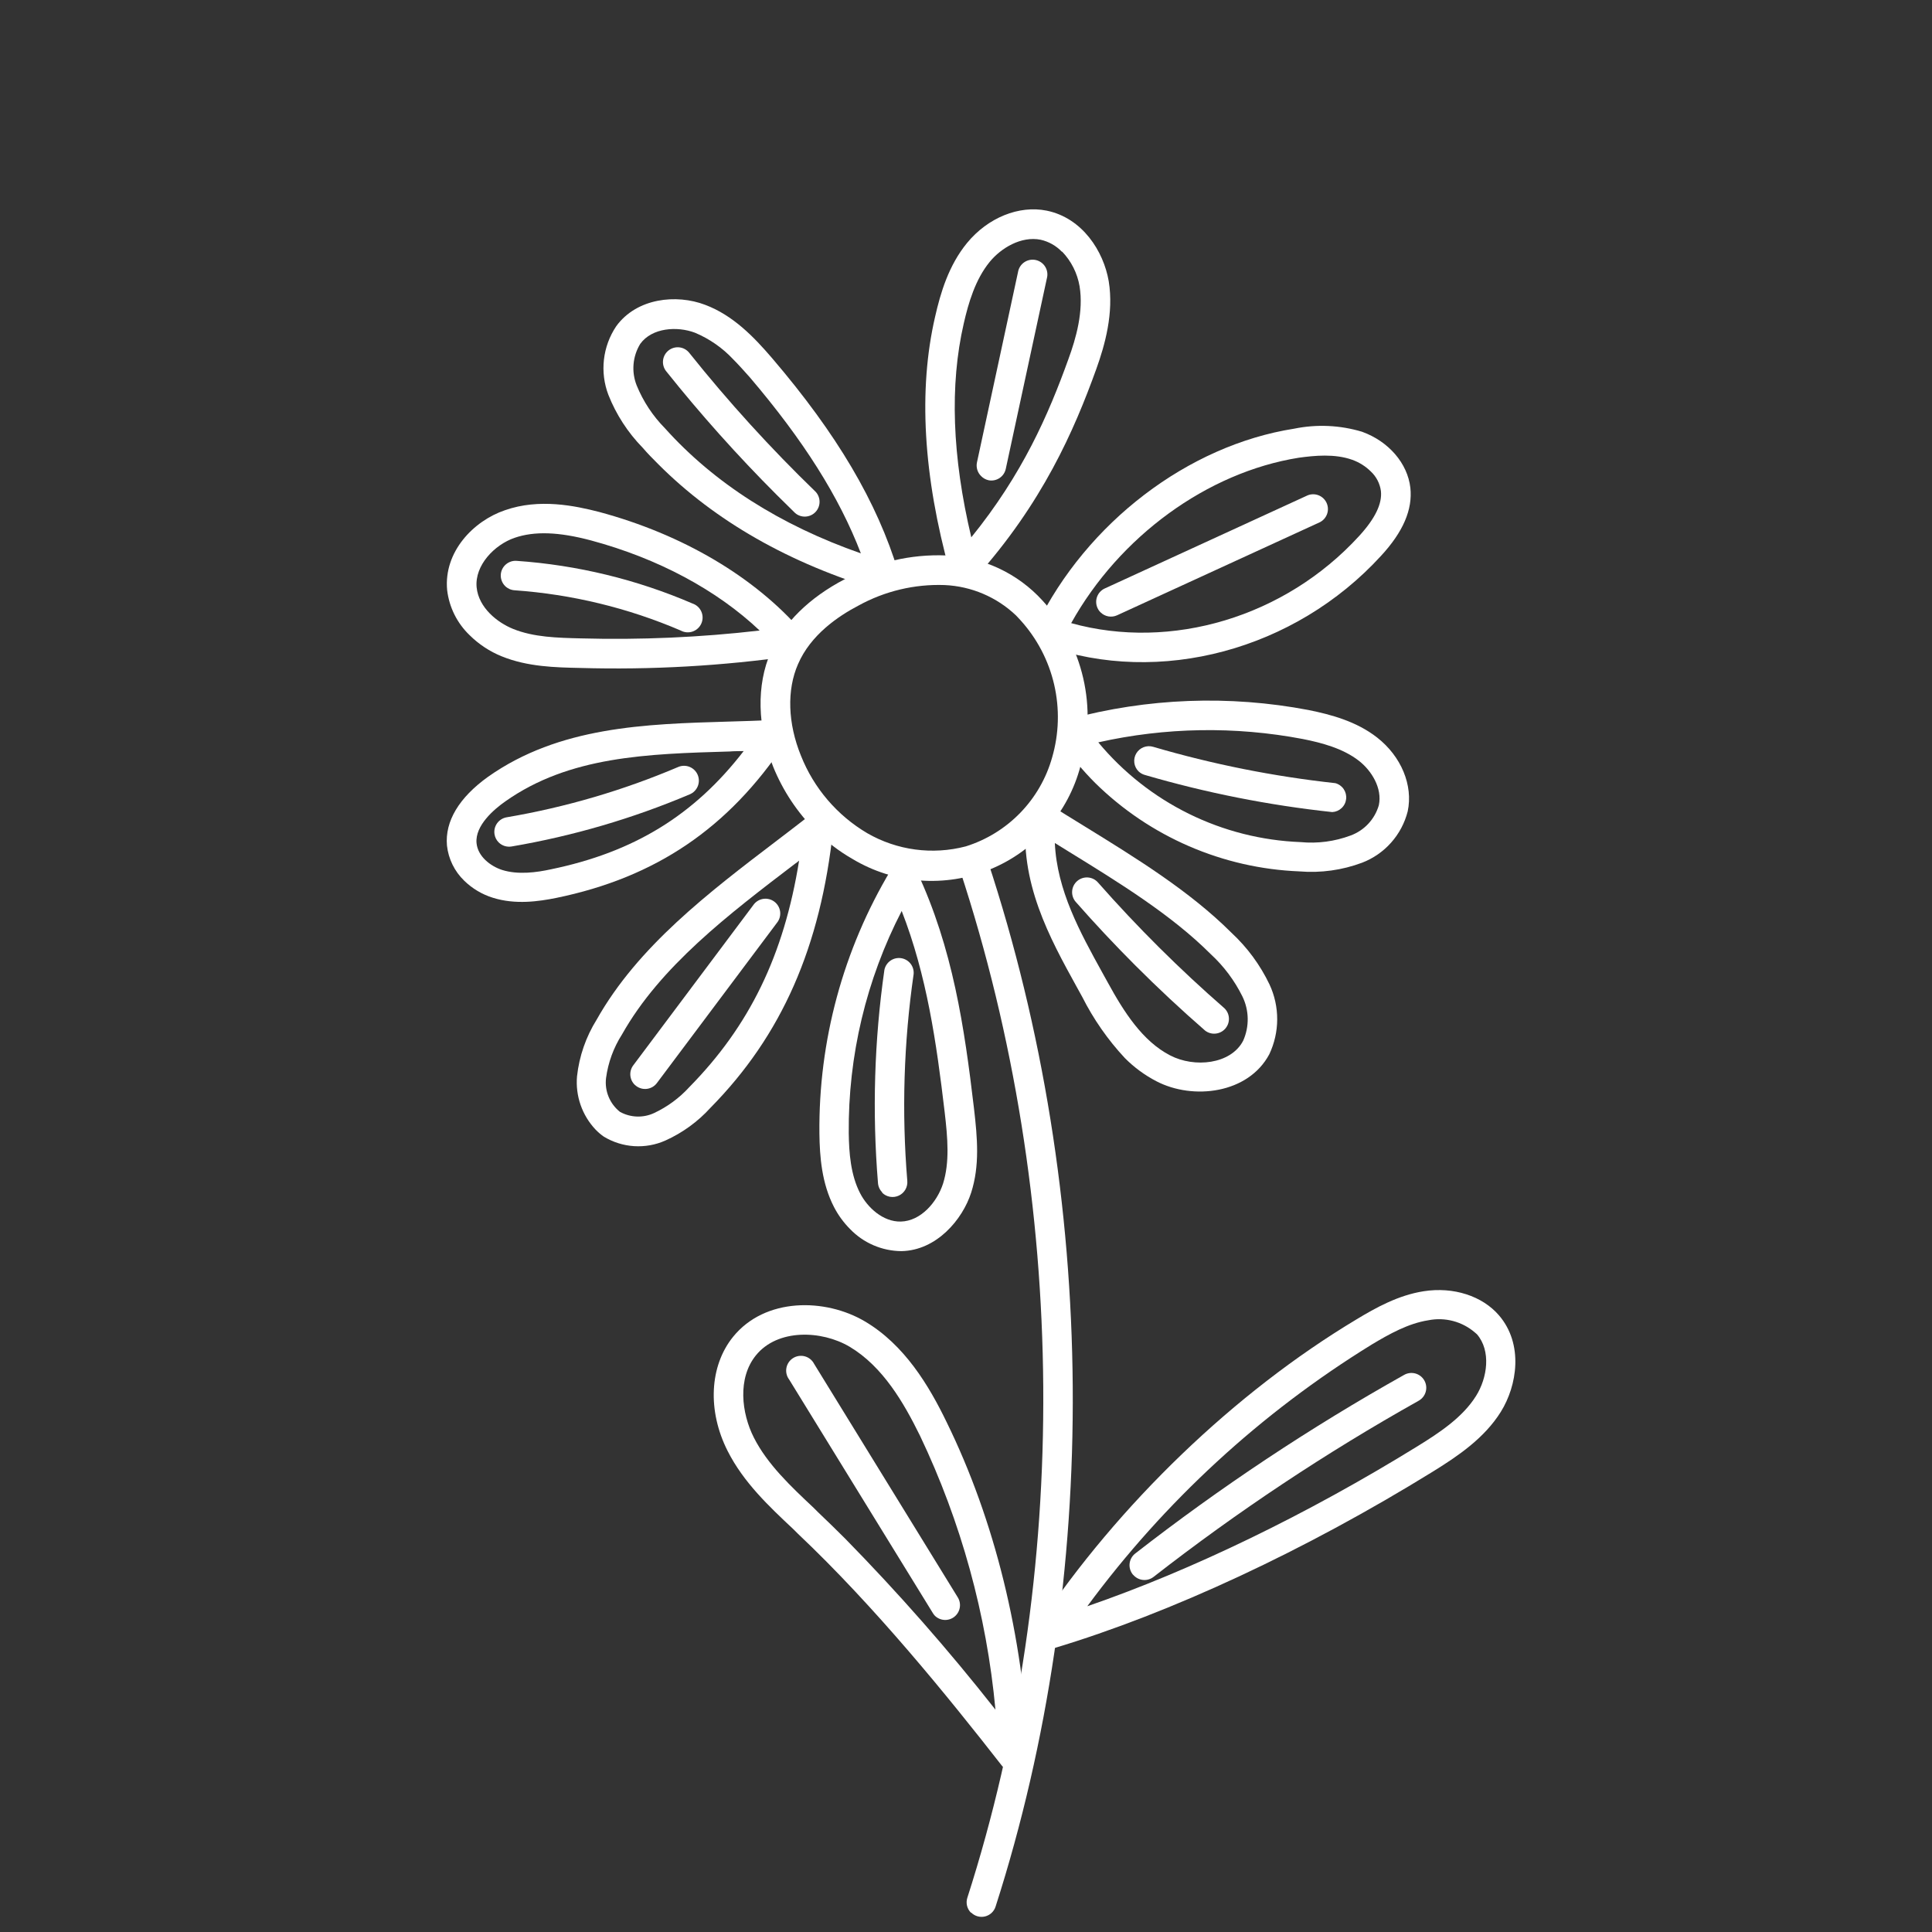
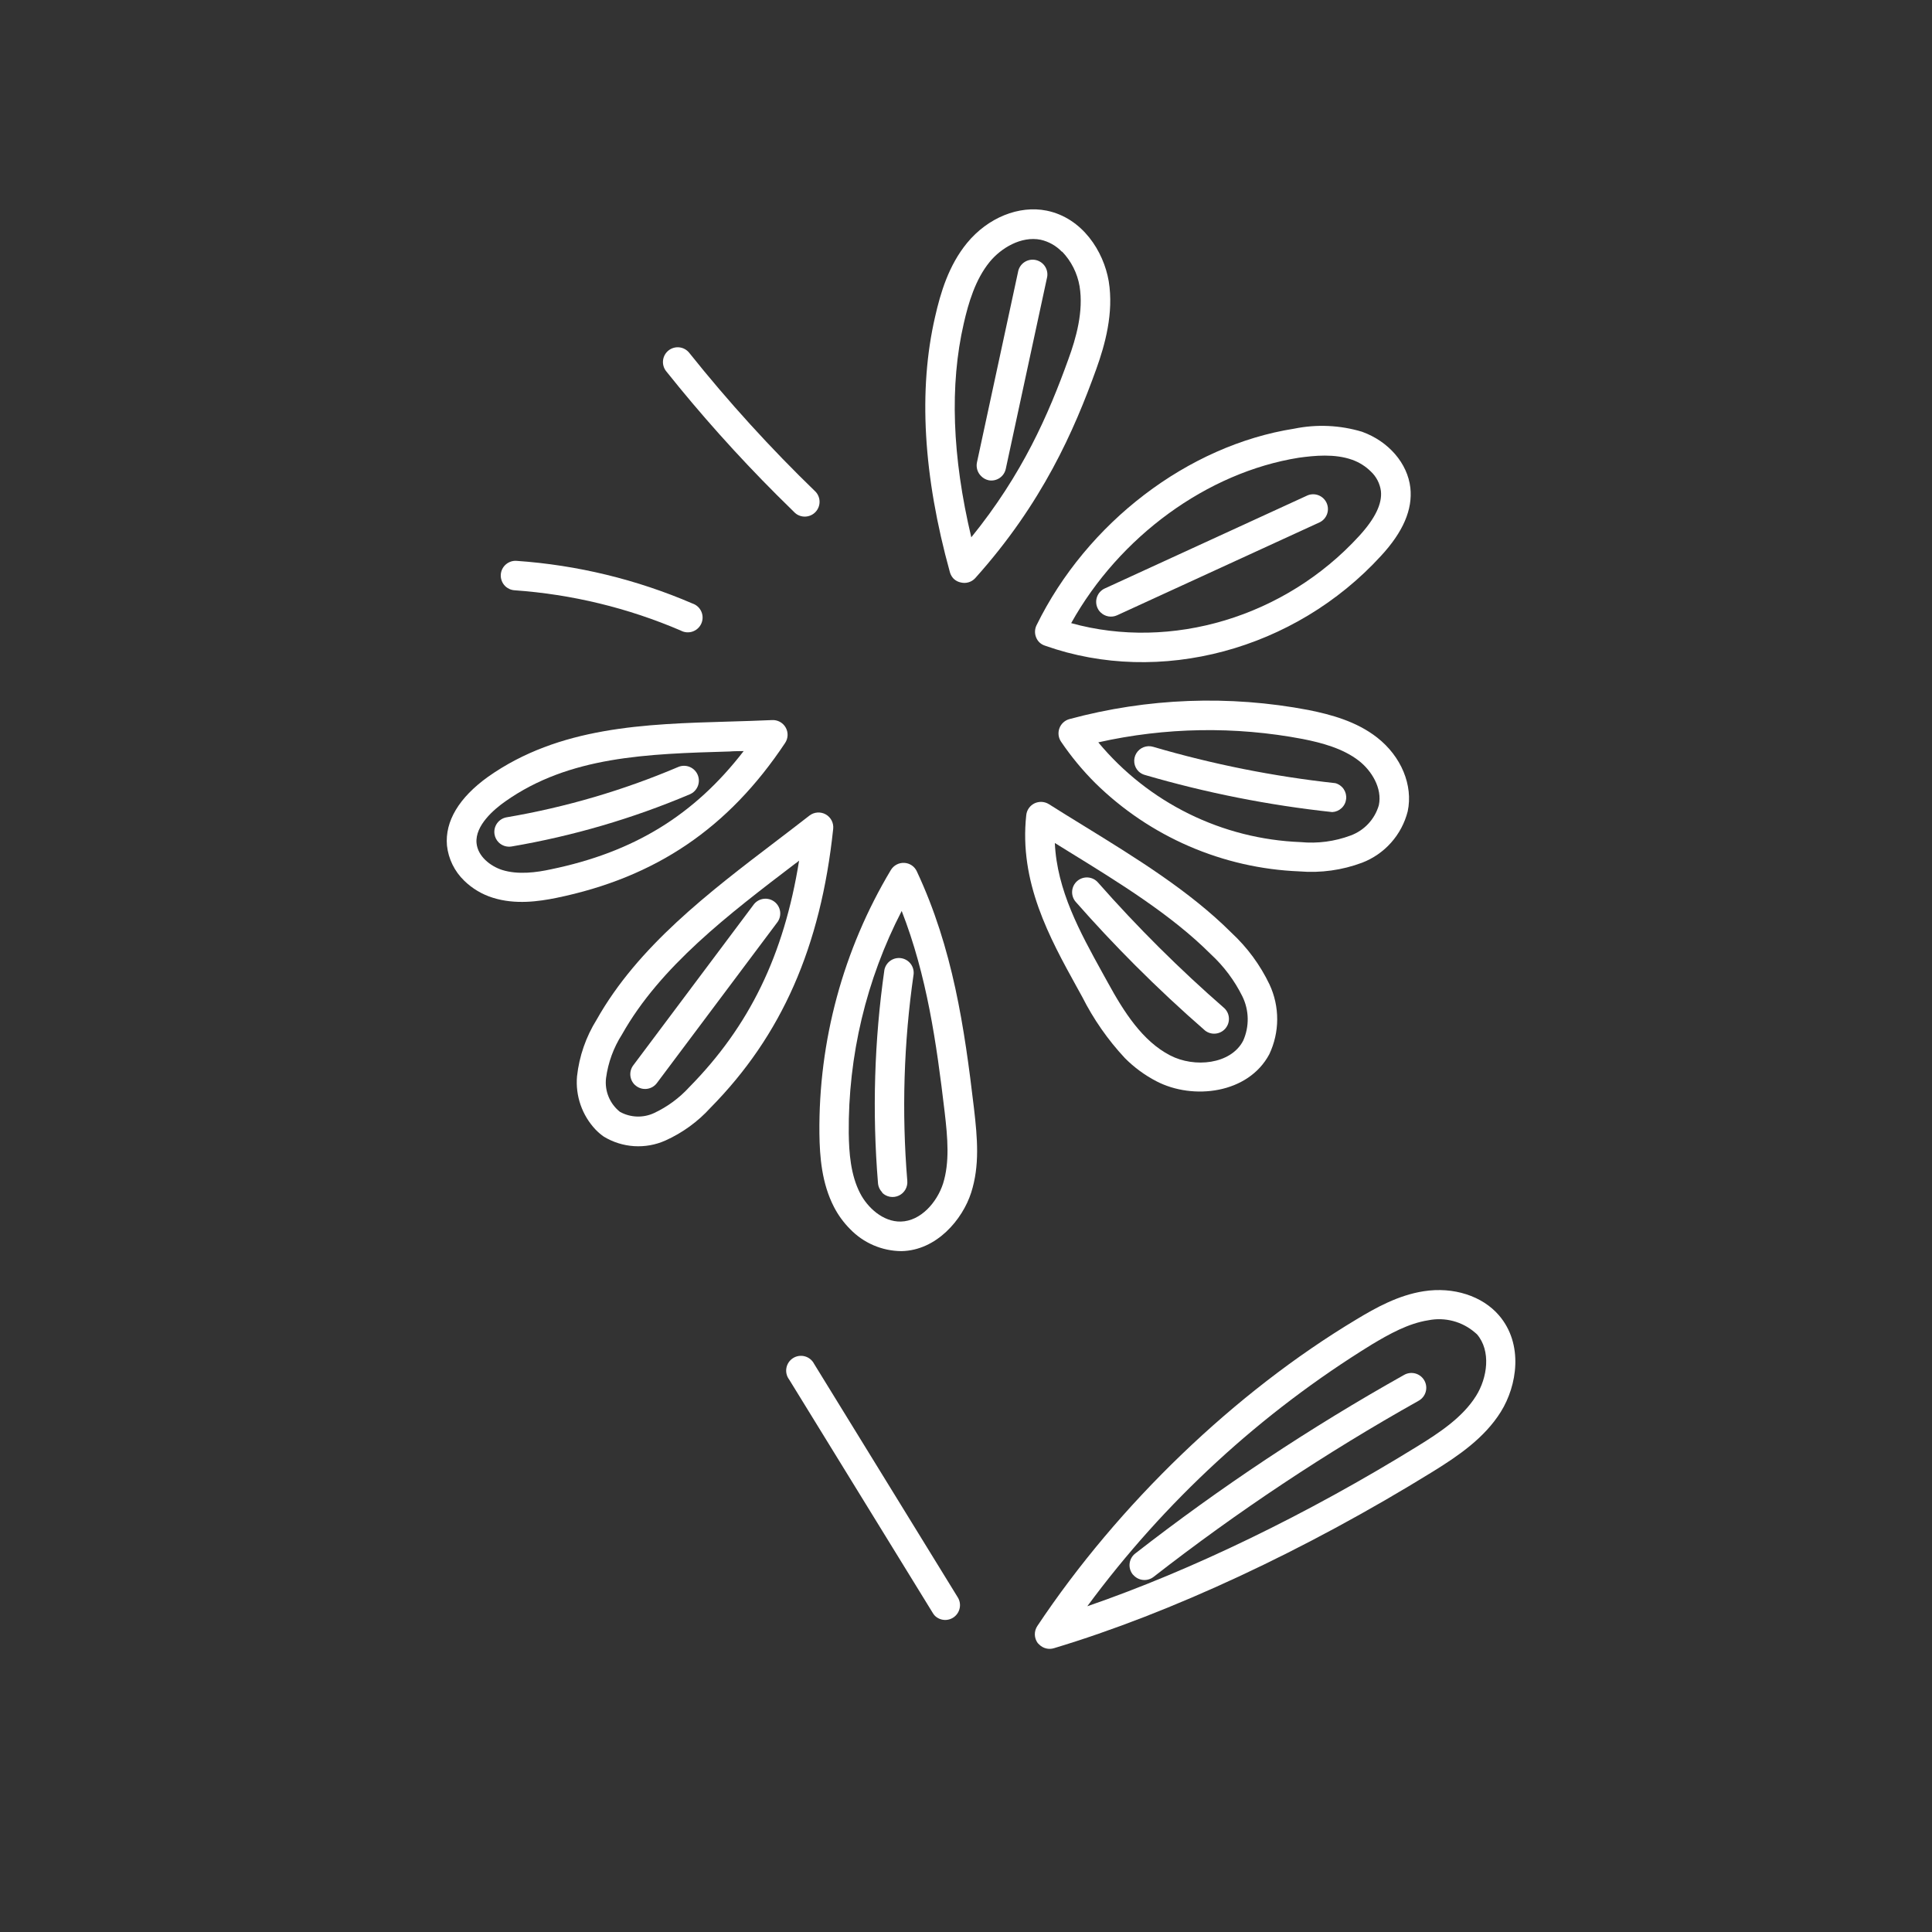
<svg xmlns="http://www.w3.org/2000/svg" width="577" height="577" viewBox="0 0 577 577" fill="none">
  <rect x="0" y="0" width="577" height="577" fill="#333333" stroke="none" />
  <g clip-path="url(#clip0_5_752)">
    <path d="M310.398 191.821C309.985 191.408 309.661 190.914 309.446 190.37C309.208 189.793 309.095 189.172 309.114 188.547C309.134 187.923 309.286 187.31 309.559 186.749C324.581 156.059 354.799 133.004 386.521 128.025C393.247 126.649 400.208 126.964 406.78 128.944C414.724 131.808 420.371 138.374 421.208 145.658C421.921 152.126 419.096 158.814 412.442 166.012C386.739 194.114 346.361 204.977 312.139 192.845C311.485 192.647 310.889 192.296 310.398 191.821ZM409.396 140.803C407.823 139.249 405.927 138.059 403.843 137.318C398.607 135.451 392.581 136.057 387.867 136.705C360.541 141.077 334.335 160.209 319.911 186.103C349.797 194.391 383.776 184.287 405.91 160.081C410.71 154.845 412.829 150.409 412.417 146.65C412.117 144.41 411.049 142.343 409.396 140.803Z" fill="white" />
    <path d="M327.084 233.841C323.299 230.059 319.882 225.925 316.882 221.496C316.49 220.915 316.241 220.25 316.157 219.555C316.073 218.859 316.155 218.154 316.398 217.496C316.64 216.839 317.035 216.249 317.55 215.774C318.066 215.299 318.686 214.954 319.361 214.766C342.669 208.464 367.101 207.536 390.814 212.054C397.461 213.397 405.088 215.417 411.289 220.27C418.498 225.911 422.07 234.55 420.419 242.303C419.543 245.765 417.848 248.967 415.477 251.638C413.105 254.31 410.127 256.372 406.792 257.652C400.821 259.887 394.43 260.772 388.077 260.244C365.167 259.33 343.423 249.918 327.084 233.841ZM328.007 221.707C335.422 230.636 344.634 237.903 355.044 243.035C365.455 248.167 376.83 251.05 388.431 251.496C393.495 251.982 398.605 251.308 403.372 249.525C405.387 248.783 407.2 247.577 408.664 246.005C410.127 244.433 411.2 242.539 411.796 240.475C412.879 235.39 409.608 230.151 405.851 227.22C401.087 223.501 394.676 221.812 389.066 220.705C368.86 216.859 348.079 217.2 328.007 221.707Z" fill="white" />
    <path d="M284.833 172.865C284.299 172.326 283.91 171.66 283.702 170.93C275.711 142.098 274.214 116.42 279.277 94.572C280.9 87.427 283.326 79.26 288.805 72.573C295.044 64.988 304.321 61.245 312.584 62.907C323.265 65.08 329.6 75.047 331.126 83.989C332.679 93.484 329.99 103.047 327.399 110.246C320.805 128.542 311.333 150.292 291.246 172.674C290.72 173.246 290.05 173.668 289.307 173.896C288.563 174.124 287.773 174.15 287.016 173.972C286.197 173.82 285.44 173.436 284.833 172.865ZM317.148 75.195C315.431 73.395 313.22 72.144 310.793 71.599C304.99 70.436 298.975 74.069 295.585 78.2C291.283 83.464 289.231 90.456 287.83 96.606C283.599 114.944 284.354 136.393 290.082 160.47C305.398 141.583 313.125 123.813 319.082 107.258C321.368 101.026 323.655 92.969 322.418 85.478C321.751 81.588 319.934 77.987 317.203 75.139L317.148 75.195Z" fill="white" />
-     <path d="M196.635 138.672C195.019 137.054 193.417 135.45 191.94 133.722C187.513 129.192 184.031 123.826 181.699 117.936C180.418 114.581 179.961 110.967 180.369 107.398C180.776 103.829 182.035 100.409 184.039 97.428C190.169 88.986 202.014 87.76 210.593 91.038C218.855 94.136 225.082 100.537 230.591 106.966C249.961 129.624 261.939 149.916 268.279 170.814C268.516 171.583 268.54 172.402 268.346 173.183C268.152 173.964 267.749 174.678 267.179 175.247C266.61 175.816 265.896 176.218 265.114 176.411C264.333 176.604 263.514 176.579 262.746 176.34C235.817 168.302 213.591 155.649 196.635 138.672ZM218.968 107.307C215.768 103.886 211.88 101.182 207.559 99.37C202.268 97.365 194.735 97.846 191.221 102.682C190.088 104.527 189.401 106.611 189.214 108.767C189.027 110.924 189.346 113.094 190.146 115.106C192.095 119.878 194.96 124.222 198.579 127.892C213.311 144.302 233.008 156.83 257.103 165.268C250.622 148.35 239.926 131.472 223.98 112.74C222.309 110.874 220.68 109.021 218.968 107.307Z" fill="white" />
-     <path d="M140.245 189.691C136.516 186.117 134.146 181.358 133.54 176.227C132.472 164.811 141.394 155.569 150.808 152.379C161.039 148.79 171.706 151.032 178.96 152.9C203.886 159.598 225.365 172.306 239.517 188.632C240.033 189.231 240.379 189.958 240.518 190.736C240.658 191.514 240.586 192.316 240.31 193.057C240.034 193.798 239.564 194.452 238.949 194.95C238.335 195.448 237.598 195.771 236.815 195.887C215.763 198.892 194.494 200.096 173.239 199.486C165.873 199.332 157.54 199.15 149.858 196.024C146.264 194.573 142.996 192.42 140.245 189.691ZM226.871 188.31C214.098 176.213 196.541 166.796 176.548 161.413C166.903 158.839 159.62 158.574 153.662 160.631C147.704 162.688 141.742 168.809 142.344 175.387C142.947 181.524 148.568 185.934 153.21 187.815C159.399 190.333 166.544 190.487 173.454 190.655C191.292 191.146 209.144 190.362 226.871 188.31Z" fill="white" />
    <path d="M138.647 263.034C135.751 260.244 133.925 256.527 133.487 252.529C132.844 245.273 137.107 238.199 145.75 231.996C167.046 216.967 192.725 216.229 217.56 215.505C221.914 215.383 226.254 215.246 230.593 215.054C231.409 215.011 232.22 215.196 232.936 215.589C233.652 215.981 234.245 216.565 234.647 217.276C235.05 217.986 235.246 218.794 235.215 219.611C235.184 220.427 234.926 221.218 234.471 221.896C217.547 247.333 195.85 262.045 166.172 268.157C160.864 269.233 153.898 270.226 147.211 268.123C143.993 267.128 141.058 265.384 138.647 263.034ZM222.1 224.31C220.704 224.351 219.336 224.31 217.94 224.433C193.311 225.144 170.065 225.827 150.94 239.323C147.524 241.713 141.854 246.548 142.319 251.772C142.675 255.752 146.459 258.683 149.968 259.818C154.721 261.312 160.291 260.554 164.507 259.629C189.209 254.538 207.281 243.529 222.1 224.31Z" fill="white" />
    <path d="M177.859 337.345C175.868 335.234 174.345 332.725 173.393 329.983C172.44 327.241 172.078 324.329 172.331 321.436C172.992 315.442 174.99 309.671 178.178 304.55C190.497 282.663 211.67 266.542 232.152 250.946C235.402 248.473 238.61 246.014 241.735 243.583C242.42 243.051 243.246 242.733 244.11 242.667C244.974 242.601 245.838 242.79 246.595 243.212C247.351 243.633 247.967 244.268 248.366 245.037C248.764 245.807 248.928 246.676 248.836 247.538C245.115 282.792 233.455 309.268 212.181 330.848C208.41 334.999 203.825 338.328 198.711 340.628C195.78 341.931 192.577 342.505 189.377 342.302C186.176 342.098 183.073 341.124 180.331 339.461C179.44 338.838 178.612 338.13 177.859 337.345ZM238.6 257.07C238.241 257.429 237.812 257.692 237.411 257.982C217.649 273.053 197.209 288.608 185.775 308.92C183.247 312.872 181.616 317.329 180.996 321.978C180.77 323.873 181.033 325.794 181.76 327.557C182.487 329.321 183.653 330.869 185.147 332.055C186.698 332.914 188.43 333.395 190.203 333.458C191.975 333.521 193.737 333.165 195.346 332.417C199.316 330.555 202.883 327.932 205.843 324.695C223.811 306.445 234.126 285.29 238.656 257.015L238.6 257.07Z" fill="white" />
    <path d="M335.94 315.991C330.851 310.528 326.562 304.37 323.2 297.703L321.53 294.676C313.458 280.037 304.31 263.436 306.497 243.411C306.578 242.666 306.848 241.953 307.282 241.342C307.715 240.73 308.298 240.239 308.974 239.915C309.653 239.597 310.4 239.453 311.148 239.496C311.897 239.54 312.622 239.77 313.258 240.166C316.642 242.309 320.178 244.494 323.742 246.679C339.268 256.247 355.332 266.134 367.787 278.577C372.513 282.962 376.367 288.201 379.148 294.018C380.668 297.28 381.451 300.837 381.44 304.437C381.43 308.037 380.627 311.59 379.088 314.845C372.817 326.632 356.342 328.616 345.387 322.932C341.896 321.124 338.709 318.782 335.94 315.991ZM315.031 251.761C315.668 265.9 322.526 278.354 329.204 290.463L330.888 293.504C335.676 302.254 341.238 310.949 349.457 315.194C356.723 318.984 367.587 317.882 371.269 310.835C372.205 308.743 372.67 306.472 372.632 304.182C372.593 301.892 372.052 299.638 371.046 297.581C368.693 292.823 365.483 288.54 361.576 284.946C349.867 273.222 334.258 263.626 319.161 254.32L315.031 251.761Z" fill="white" />
    <path d="M253.858 367.043C251.941 365.116 250.331 362.906 249.082 360.491C245.399 353.372 244.811 345.425 244.721 338.584C244.429 310.87 251.815 283.612 266.059 259.83C266.472 259.146 267.064 258.587 267.77 258.212C268.476 257.837 269.27 257.661 270.068 257.703C270.865 257.74 271.635 257.996 272.296 258.442C272.956 258.888 273.48 259.508 273.812 260.233C284.571 283.206 288.02 306.798 290.873 330.929C291.929 339.982 292.613 348.136 290.049 356.165C287.486 364.194 279.711 373.478 269.193 373.654C266.325 373.631 263.49 373.035 260.857 371.899C258.223 370.764 255.844 369.113 253.858 367.043ZM269.296 272.062C258.705 292.569 253.277 315.347 253.483 338.421C253.561 344.226 254.038 350.901 256.881 356.375C259.088 360.66 263.728 364.946 269.021 364.823C274.978 364.701 279.848 359.064 281.649 353.481C283.631 347.166 283.057 339.979 282.11 331.977C279.682 311.453 276.825 291.385 269.296 272.062Z" fill="white" />
-     <path d="M289.972 571.236C289.402 570.665 289 569.947 288.81 569.162C288.621 568.377 288.651 567.555 288.898 566.786C319.898 470.262 319.112 358.372 286.651 259.726C286.366 259.16 286.206 258.539 286.182 257.905C286.158 257.271 286.271 256.64 286.514 256.053C286.756 255.467 287.121 254.939 287.585 254.507C288.049 254.074 288.601 253.747 289.203 253.546C289.805 253.346 290.443 253.278 291.073 253.346C291.704 253.414 292.312 253.617 292.857 253.941C293.402 254.266 293.87 254.704 294.231 255.225C294.591 255.747 294.835 256.34 294.946 256.965C328.054 357.339 328.853 471.232 297.34 569.4C297.112 570.122 296.702 570.773 296.149 571.29C295.597 571.807 294.92 572.173 294.185 572.352C293.449 572.531 292.68 572.517 291.952 572.312C291.224 572.107 290.561 571.717 290.028 571.181L289.972 571.236Z" fill="white" />
    <path d="M310.372 491.155L309.916 490.698C309.38 489.967 309.081 489.088 309.059 488.182C309.038 487.275 309.295 486.383 309.796 485.626C334.055 449.218 368.787 415.826 405.112 394.044C410.85 390.577 417.611 386.806 425.2 385.634C434.087 384.241 442.723 387.05 447.693 392.856C455.052 401.441 453.12 413.809 448.22 421.658C443.321 429.506 435.467 434.838 427.917 439.507C389.877 463.002 349.685 481.742 314.793 492.234C314.028 492.475 313.211 492.501 312.432 492.311C311.652 492.121 310.94 491.721 310.372 491.155ZM440.502 397.967C438.615 396.338 436.381 395.161 433.97 394.526C431.558 393.89 429.034 393.813 426.588 394.3C420.589 395.238 414.934 398.401 409.679 401.55C376.613 421.918 347.772 448.456 324.727 479.716C355.887 468.975 390.425 452.264 423.404 431.89C430.069 427.774 436.873 423.243 440.845 416.873C444.208 411.498 445.376 403.455 441.096 398.479L440.502 397.967Z" fill="white" />
-     <path d="M299.67 527.802L299.284 527.415C282.994 506.541 261.278 479.764 238.273 458.031L237.03 456.786C229.67 449.888 222.061 442.74 217.301 433.327C211.231 421.329 211.878 407.951 218.948 399.233C228.494 387.461 246.447 387.647 258.284 394.63C270.122 401.613 277.45 413.819 282.775 424.849C297.054 454.029 305.537 488.444 307.261 524.391C307.301 525.279 307.072 526.159 306.605 526.915C306.137 527.671 305.452 528.269 304.64 528.63C303.828 528.991 302.925 529.098 302.051 528.938C301.177 528.778 300.371 528.358 299.74 527.733L299.67 527.802ZM252.465 459.569C268.325 475.75 283.29 492.784 297.295 510.595C294.652 482.205 287.022 454.506 274.756 428.772C269.941 418.971 263.69 408.148 253.759 402.216C245.333 397.238 232.218 396.805 225.757 404.777C220.209 411.616 221.443 422.037 225.141 429.335C229.197 437.352 236.226 443.947 243.02 450.334L244.276 451.592C247.038 454.219 249.786 456.887 252.465 459.569Z" fill="white" />
-     <path d="M243.528 248.033C238.102 242.602 233.818 236.139 230.927 229.026C226.155 217.084 225.876 204.604 230.197 194.738C234.032 186.046 241.64 178.531 252.287 172.978C261.556 167.907 272.031 165.454 282.587 165.885C288.03 166.123 293.372 167.435 298.305 169.744C303.239 172.054 307.667 175.315 311.335 179.342C317.324 185.898 321.517 193.889 323.51 202.544C325.502 211.198 325.226 220.221 322.707 228.739C320.904 235.644 317.517 242.035 312.815 247.404C308.113 252.774 302.225 256.974 295.619 259.673C289.012 262.372 281.868 263.495 274.754 262.953C267.64 262.411 260.75 260.219 254.632 256.55C250.564 254.224 246.829 251.359 243.528 248.033ZM303.44 183.803C297.659 178.303 290.083 175.081 282.109 174.73C273.15 174.41 264.27 176.523 256.412 180.844C250.273 184.048 242.073 189.642 238.334 198.348C234.955 206.031 235.264 216.023 239.208 225.698C243.056 235.389 250.015 243.524 258.992 248.826C267.904 253.968 278.485 255.386 288.44 252.775C294.599 250.844 300.18 247.409 304.68 242.78C309.179 238.151 312.455 232.474 314.21 226.263C316.282 219.166 316.496 211.657 314.83 204.457C313.164 197.256 309.674 190.606 304.696 185.144C304.296 184.688 303.882 184.246 303.44 183.803Z" fill="white" />
    <path d="M328.662 182.858C328.291 182.493 327.992 182.062 327.779 181.586C327.537 181.06 327.401 180.491 327.379 179.912C327.357 179.333 327.45 178.755 327.652 178.212C327.854 177.669 328.161 177.171 328.556 176.747C328.951 176.323 329.426 175.981 329.954 175.741L390.58 147.914C391.63 147.507 392.796 147.516 393.839 147.939C394.882 148.363 395.723 149.168 396.192 150.192C396.66 151.216 396.72 152.38 396.359 153.446C395.998 154.513 395.243 155.402 394.249 155.931L333.623 183.758C332.803 184.132 331.888 184.246 331.001 184.086C330.115 183.925 329.299 183.496 328.662 182.858Z" fill="white" />
    <path d="M340.037 230.376C339.34 229.686 338.895 228.783 338.771 227.81C338.647 226.837 338.852 225.85 339.353 225.007C339.854 224.164 340.623 223.512 341.537 223.155C342.45 222.799 343.457 222.758 344.397 223.039C362.178 228.255 380.387 231.887 398.811 233.893C399.822 234.166 400.702 234.791 401.293 235.655C401.883 236.52 402.146 237.567 402.034 238.608C401.921 239.649 401.441 240.616 400.679 241.335C399.917 242.054 398.924 242.478 397.878 242.53C378.913 240.493 360.167 236.777 341.86 231.427C341.178 231.226 340.553 230.866 340.037 230.376Z" fill="white" />
    <path d="M339.019 288.283C332.902 282.158 326.978 275.84 321.29 269.371C320.517 268.494 320.125 267.347 320.198 266.18C320.272 265.014 320.806 263.925 321.682 263.152C322.559 262.378 323.707 261.985 324.873 262.058C326.039 262.131 327.128 262.664 327.901 263.541C339.662 276.893 352.292 289.455 365.708 301.145C366.51 301.932 366.98 302.997 367.024 304.12C367.069 305.243 366.683 306.341 365.945 307.19C365.208 308.04 364.175 308.576 363.056 308.69C361.938 308.804 360.818 308.487 359.925 307.804C352.758 301.569 345.771 295.043 339.019 288.283Z" fill="white" />
    <path d="M263.501 356.115C262.757 355.381 262.302 354.405 262.218 353.364C260.468 332.133 261.107 310.772 264.125 289.681C264.344 288.57 264.98 287.585 265.903 286.929C266.826 286.273 267.966 285.997 269.086 286.157C270.207 286.317 271.223 286.901 271.925 287.789C272.627 288.677 272.961 289.8 272.859 290.928C269.906 311.37 269.271 332.08 270.967 352.662C271.051 353.568 270.853 354.478 270.4 355.268C269.947 356.058 269.262 356.688 268.437 357.074C267.612 357.459 266.689 357.58 265.793 357.421C264.897 357.262 264.072 356.83 263.432 356.184L263.501 356.115Z" fill="white" />
    <path d="M189.521 323.93C188.774 323.177 188.323 322.181 188.251 321.122C188.178 320.064 188.488 319.015 189.125 318.167L225.197 270.015C225.92 269.136 226.954 268.569 228.083 268.434C229.213 268.298 230.351 268.603 231.261 269.285C232.171 269.968 232.782 270.976 232.967 272.098C233.152 273.22 232.897 274.371 232.255 275.311L196.183 323.462C195.836 323.925 195.402 324.316 194.904 324.611C194.407 324.906 193.856 325.1 193.283 325.182C192.71 325.264 192.127 325.232 191.567 325.089C191.007 324.945 190.481 324.692 190.018 324.344C189.841 324.221 189.674 324.083 189.521 323.93Z" fill="white" />
    <path d="M148.912 251.567C148.269 250.92 147.845 250.089 147.697 249.189C147.501 248.035 147.77 246.849 148.448 245.893C149.125 244.937 150.154 244.289 151.309 244.091C168.932 241.094 186.145 236.044 202.595 229.044C203.682 228.596 204.903 228.597 205.989 229.048C207.074 229.5 207.936 230.364 208.384 231.451C208.832 232.538 208.83 233.758 208.378 234.844C207.926 235.93 207.061 236.792 205.974 237.241C188.895 244.474 171.035 249.7 152.752 252.812C152.059 252.923 151.35 252.868 150.682 252.652C150.014 252.435 149.407 252.064 148.912 251.567Z" fill="white" />
    <path d="M150.844 175.017C150.399 174.567 150.054 174.027 149.833 173.434C149.612 172.841 149.52 172.207 149.562 171.575C149.65 170.411 150.195 169.328 151.079 168.565C151.963 167.801 153.113 167.418 154.278 167.5C172.389 168.755 190.155 173.065 206.825 180.246C207.405 180.441 207.939 180.755 208.391 181.167C208.844 181.579 209.205 182.081 209.453 182.64C209.702 183.2 209.831 183.805 209.833 184.417C209.835 185.029 209.709 185.635 209.465 186.196C209.22 186.758 208.861 187.262 208.412 187.677C207.962 188.093 207.431 188.41 206.852 188.61C206.273 188.809 205.659 188.886 205.049 188.835C204.439 188.785 203.846 188.608 203.308 188.316C187.551 181.555 170.769 177.49 153.662 176.289C152.601 176.215 151.601 175.764 150.844 175.017Z" fill="white" />
    <path d="M231.938 147.763C220.264 136.088 209.252 123.77 198.953 110.866C198.592 110.414 198.324 109.895 198.164 109.339C198.004 108.784 197.955 108.202 198.019 107.627C198.084 107.052 198.261 106.495 198.541 105.989C198.821 105.482 199.197 105.036 199.65 104.675C200.102 104.314 200.621 104.045 201.177 103.885C201.732 103.724 202.314 103.675 202.889 103.739C203.464 103.803 204.021 103.98 204.527 104.26C205.033 104.539 205.48 104.916 205.841 105.368C217.529 120.007 230.147 133.878 243.617 146.897C244.372 147.727 244.783 148.813 244.766 149.936C244.749 151.058 244.305 152.132 243.525 152.939C242.744 153.747 241.686 154.227 240.565 154.282C239.444 154.338 238.344 153.965 237.489 153.238C235.629 151.432 233.779 149.607 231.938 147.763Z" fill="white" />
    <path d="M293 142.173C292.479 141.659 292.093 141.024 291.876 140.325C291.66 139.626 291.62 138.883 291.76 138.165L304.027 81.285C304.121 80.691 304.334 80.123 304.655 79.615C304.976 79.106 305.397 78.669 305.892 78.329C306.388 77.989 306.948 77.754 307.537 77.637C308.127 77.521 308.734 77.526 309.321 77.652C309.909 77.779 310.464 78.024 310.953 78.372C311.443 78.72 311.856 79.165 312.167 79.679C312.479 80.192 312.682 80.764 312.765 81.359C312.848 81.954 312.808 82.56 312.649 83.139L300.382 140.02C300.144 141.147 299.473 142.135 298.514 142.773C297.554 143.411 296.383 143.648 295.252 143.431C294.394 143.243 293.61 142.805 293 142.173Z" fill="white" />
    <path d="M338.693 470.599L338.307 470.212C337.942 469.758 337.671 469.235 337.509 468.675C337.347 468.115 337.298 467.528 337.364 466.949C337.43 466.369 337.61 465.809 337.894 465.299C338.177 464.789 338.559 464.341 339.017 463.98C364.416 444.2 391.268 426.363 419.346 410.619C419.851 410.332 420.409 410.147 420.986 410.074C421.563 410.002 422.149 410.045 422.709 410.199C423.27 410.353 423.795 410.616 424.254 410.973C424.712 411.33 425.096 411.774 425.384 412.28C425.671 412.785 425.856 413.342 425.928 413.92C425.999 414.497 425.957 415.082 425.802 415.643C425.648 416.204 425.384 416.729 425.027 417.188C424.67 417.647 424.226 418.031 423.72 418.319C396.032 433.844 369.554 451.437 344.512 470.947C343.664 471.605 342.607 471.933 341.536 471.869C340.466 471.805 339.455 471.354 338.693 470.599Z" fill="white" />
    <path d="M279.284 482.631C279.042 482.388 278.829 482.119 278.649 481.829L235.687 412.008C235.317 411.52 235.052 410.96 234.91 410.364C234.768 409.768 234.752 409.149 234.862 408.546C234.972 407.943 235.206 407.369 235.55 406.862C235.894 406.354 236.34 405.924 236.859 405.598C237.378 405.272 237.959 405.057 238.565 404.968C239.171 404.878 239.79 404.916 240.381 405.079C240.971 405.241 241.522 405.525 241.997 405.912C242.472 406.298 242.861 406.78 243.14 407.326L286.088 477.132C286.634 478.053 286.828 479.14 286.632 480.192C286.437 481.245 285.866 482.191 285.026 482.854C284.186 483.518 283.134 483.854 282.065 483.8C280.996 483.746 279.983 483.306 279.215 482.561L279.284 482.631Z" fill="white" />
  </g>
  <defs>
    <clipPath id="clip0_5_752">
      <rect width="417.287" height="397.511" fill="white" transform="translate(281.253) rotate(45.035)" />
    </clipPath>
  </defs>
</svg>